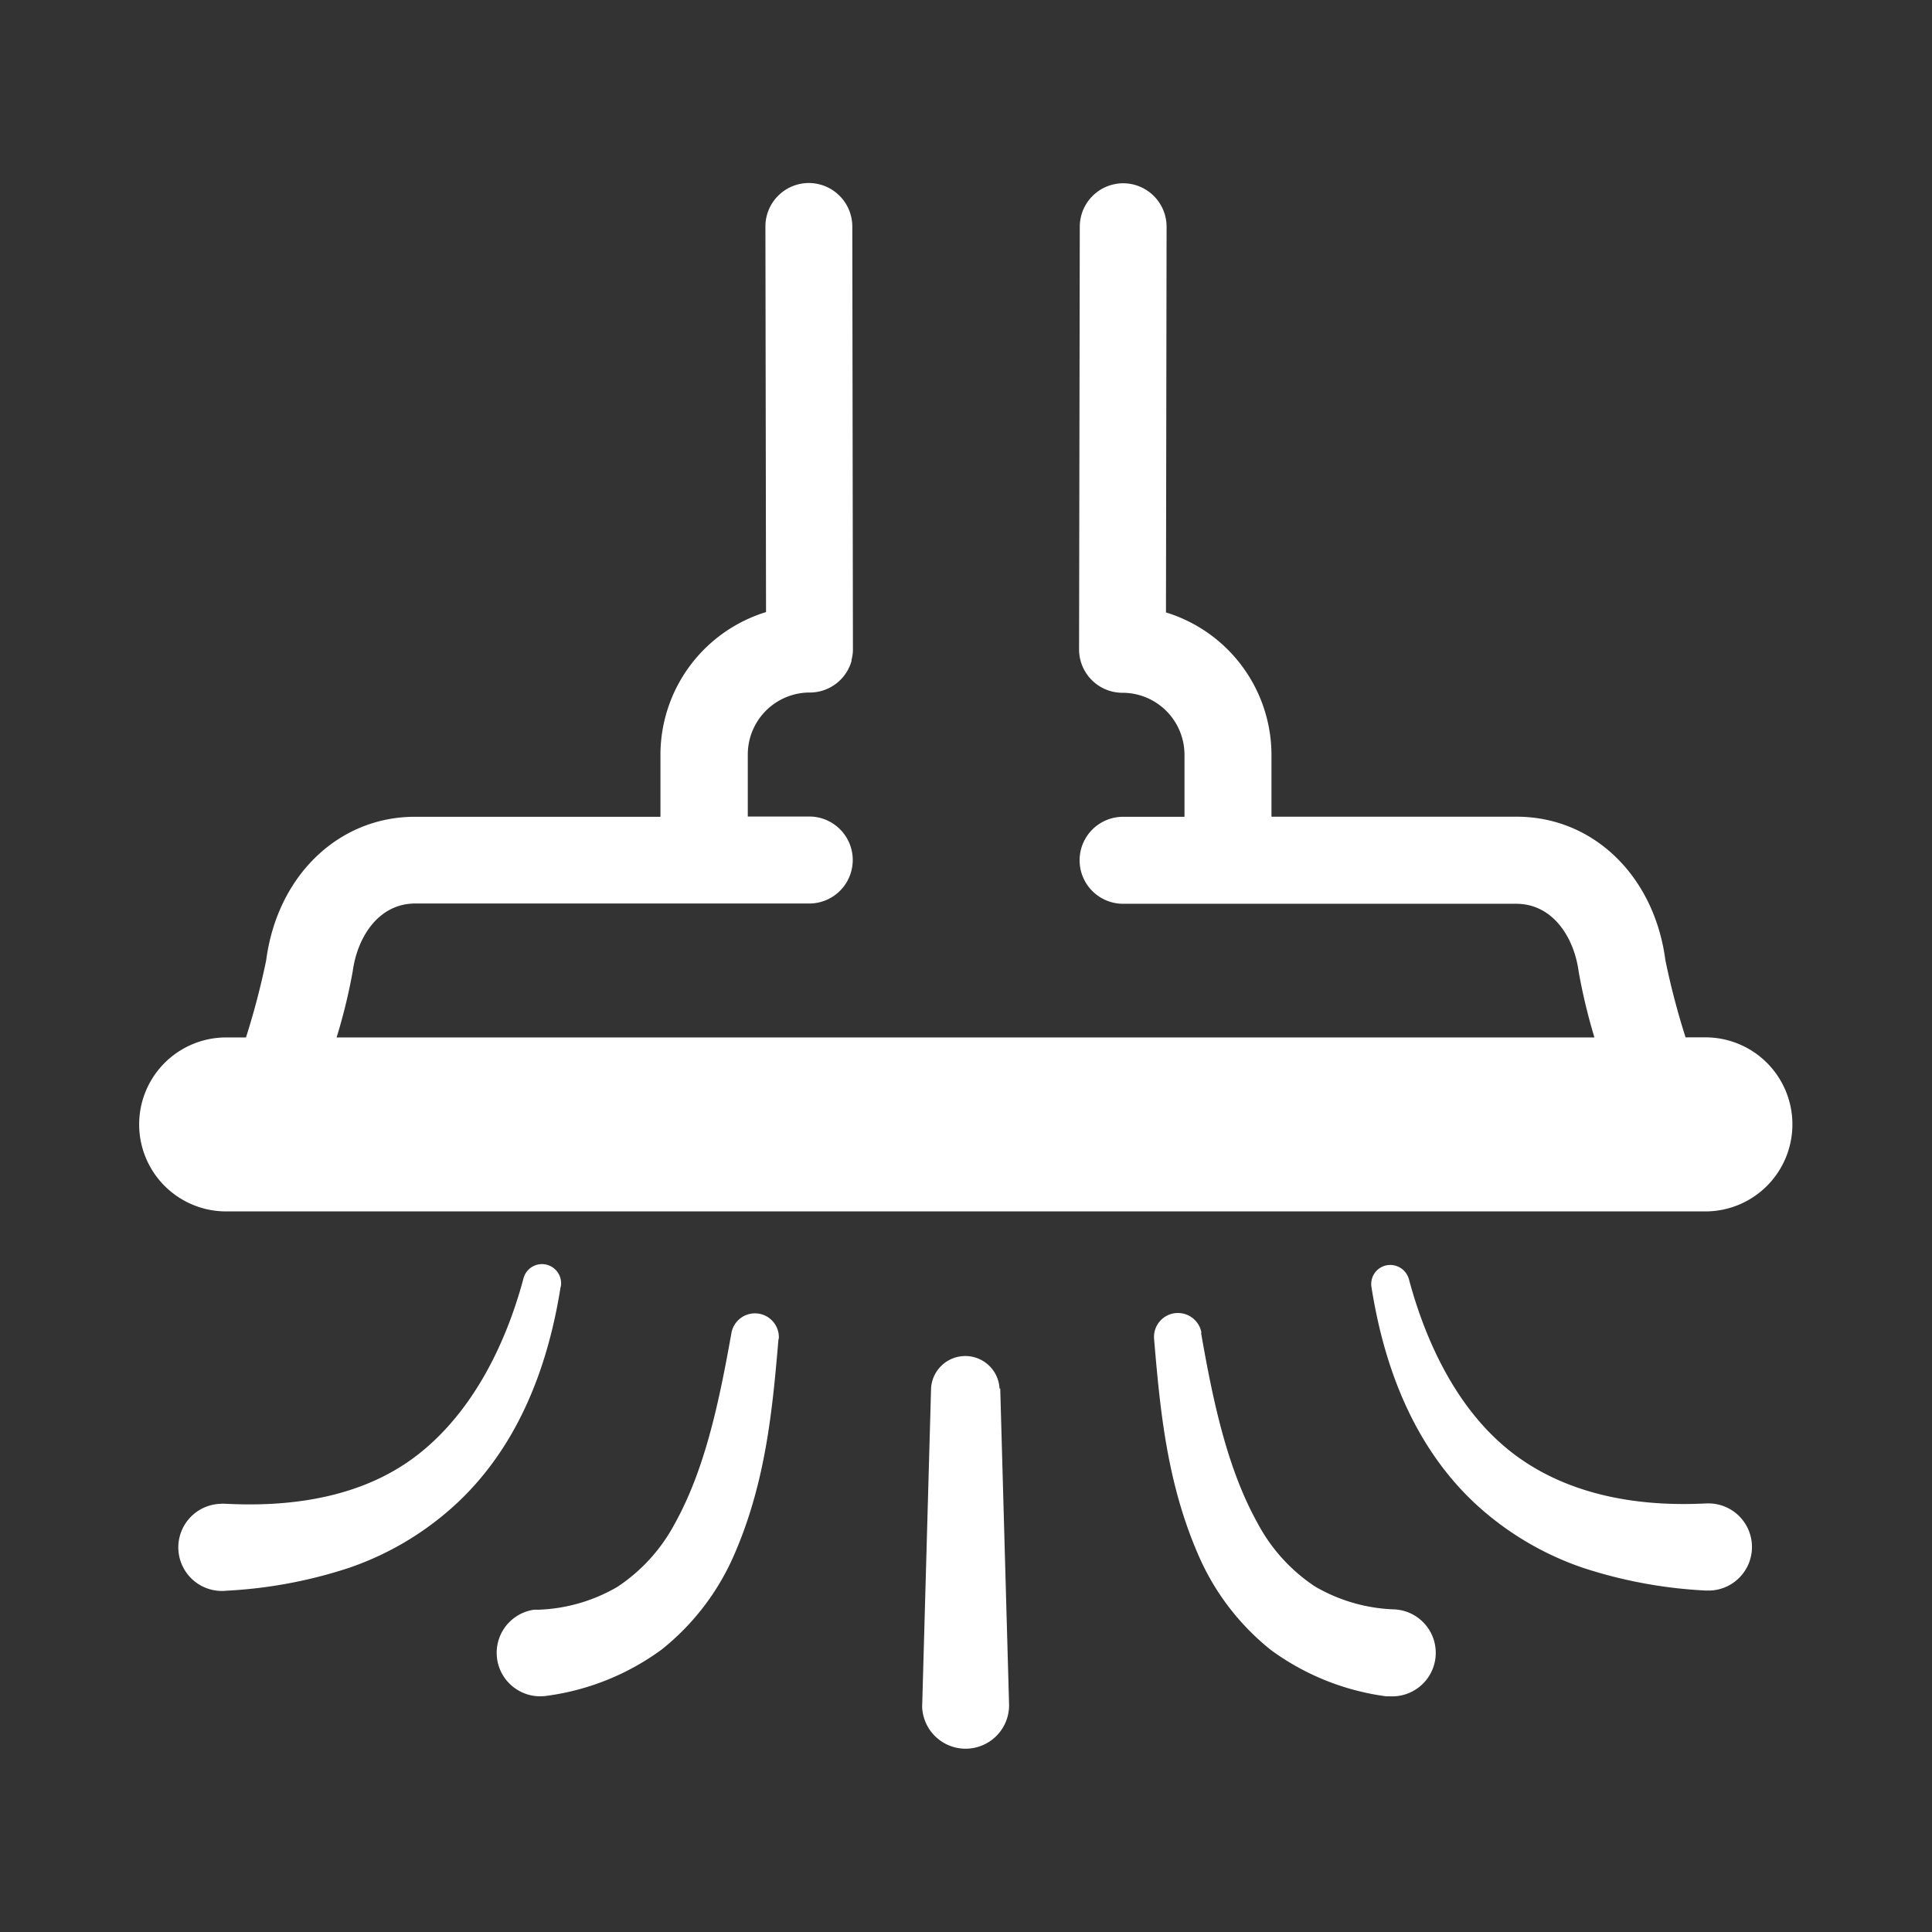
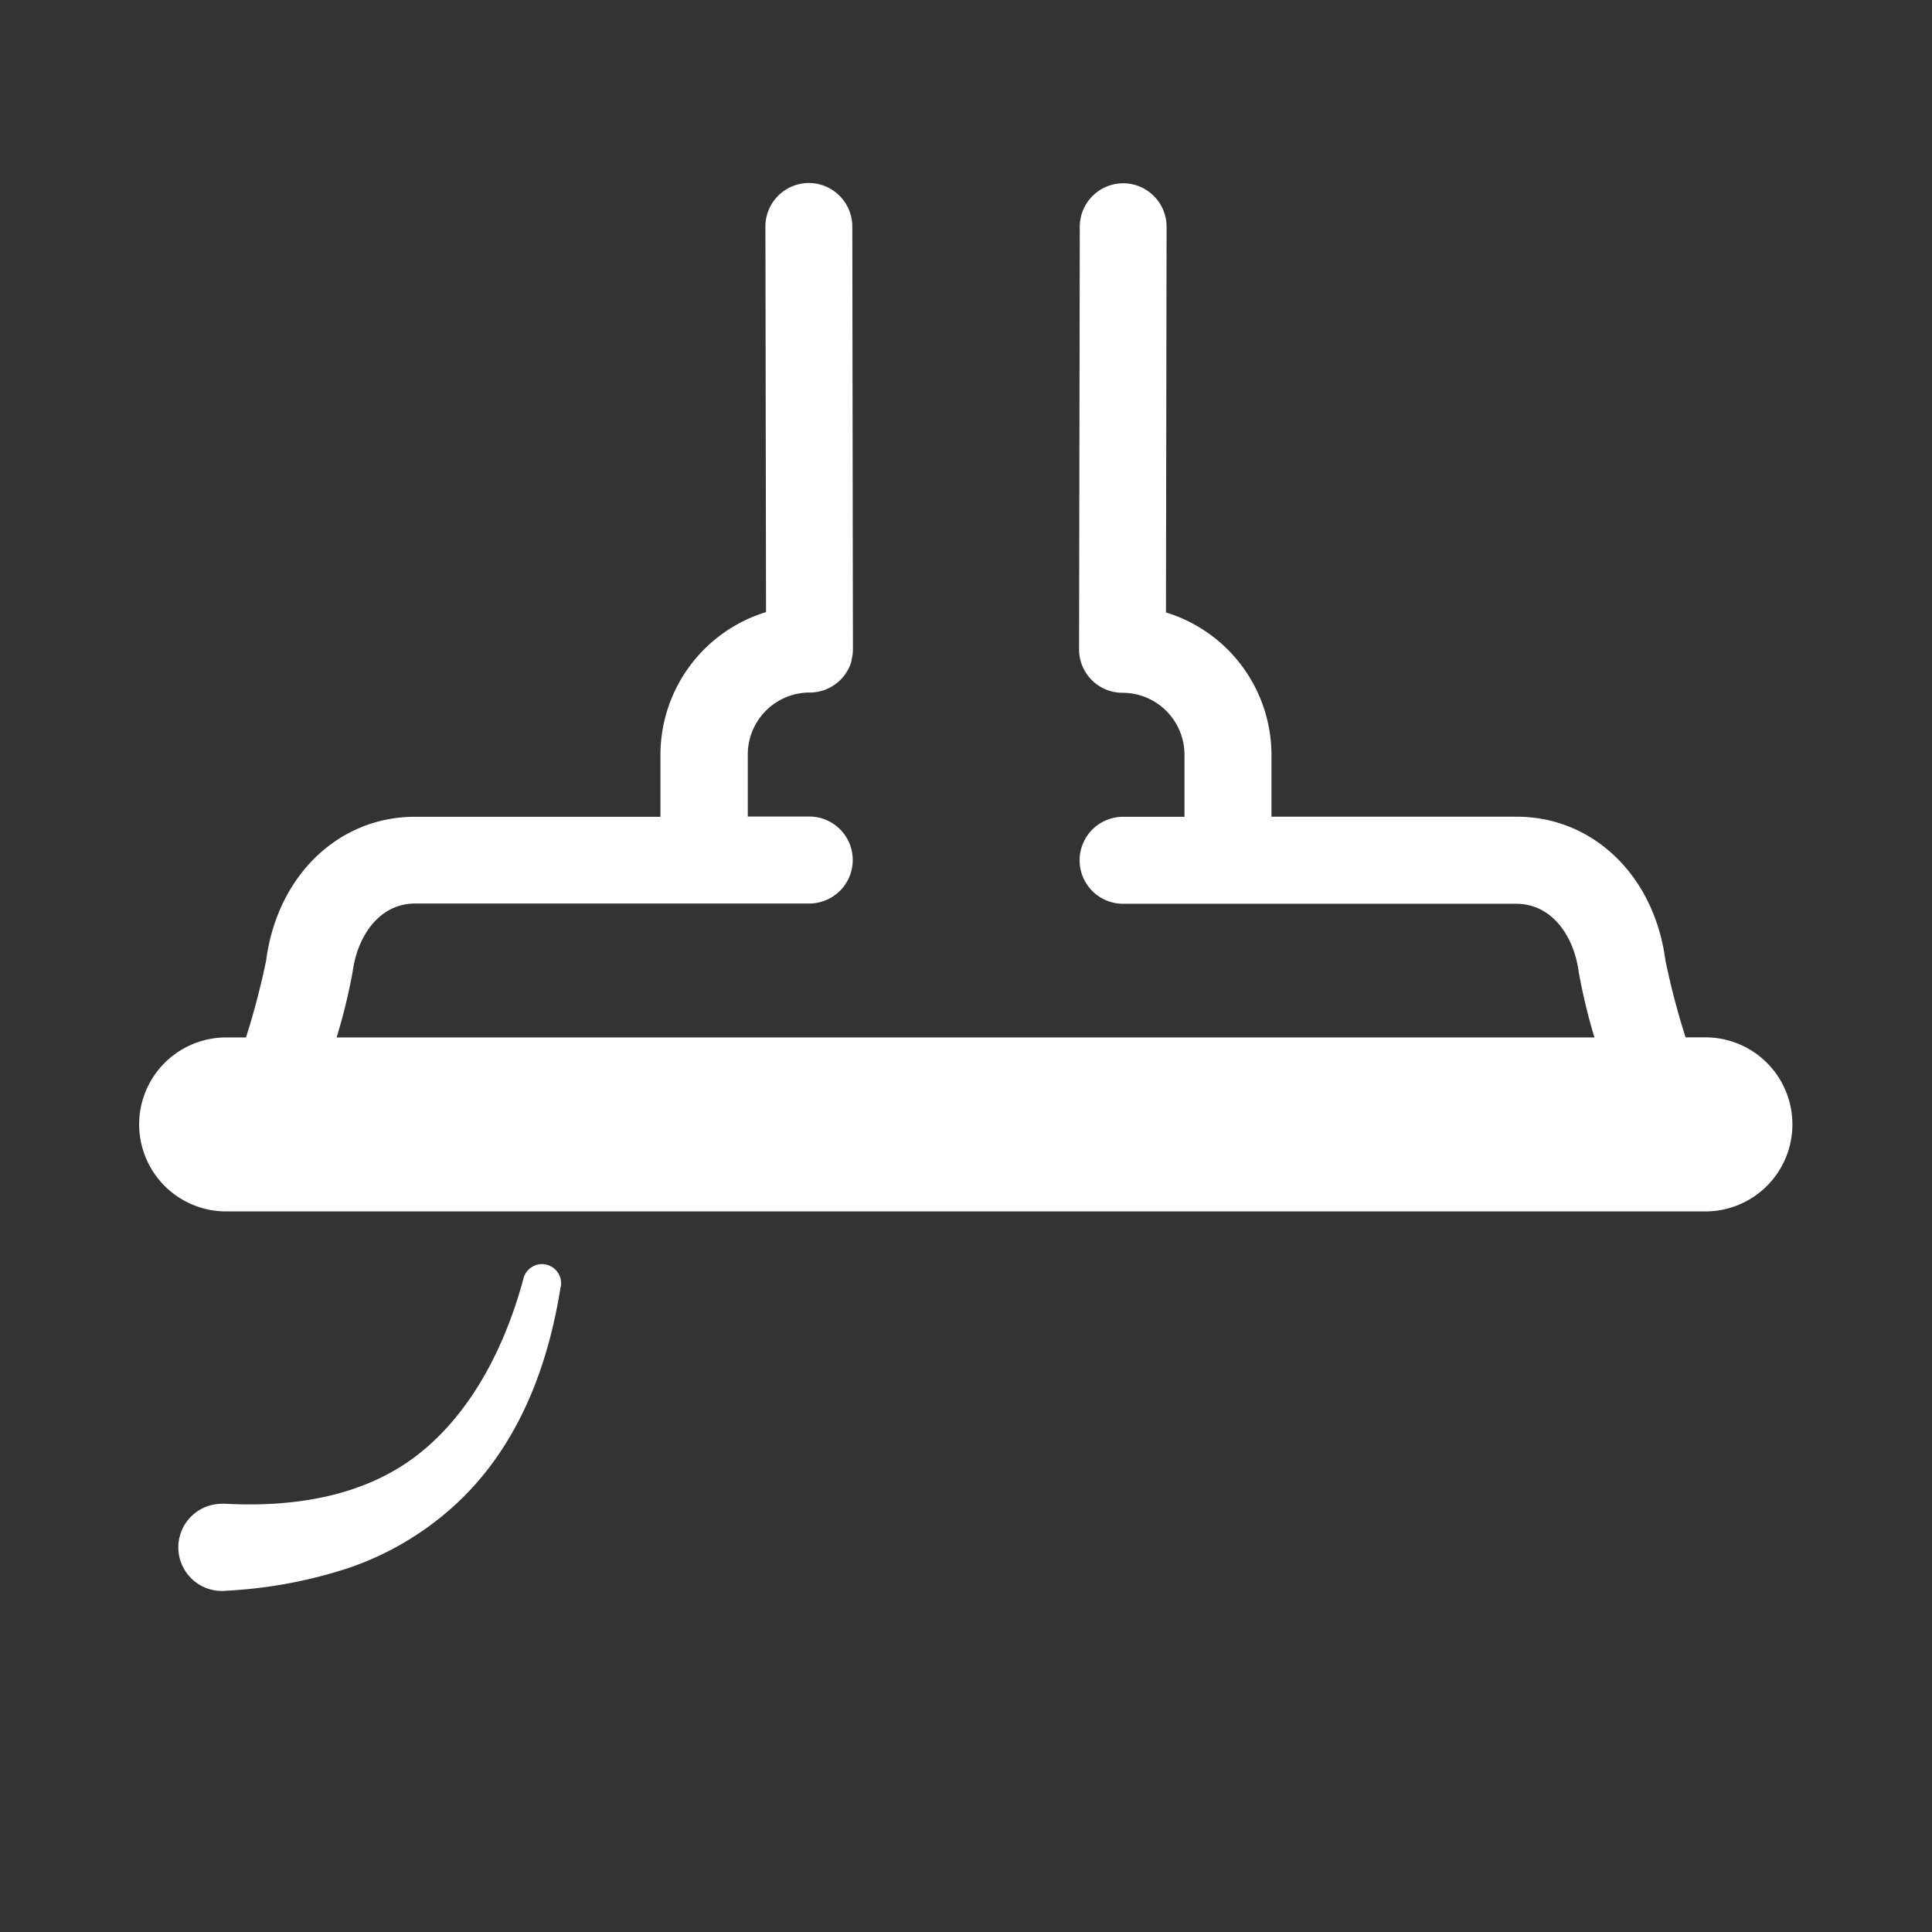
<svg xmlns="http://www.w3.org/2000/svg" id="katman_1" data-name="katman 1" viewBox="0 0 218.11 218.11">
  <rect x="0" y="0" width="218.11" height="218.11" fill="#333333" stroke="none" />
  <defs>
    <style>.cls-1{fill:#fff;}</style>
  </defs>
-   <path class="cls-1" d="M87.89,151.12c-.67,7.92-1.43,16.1-4.91,24.18a27.8,27.8,0,0,1-8.28,10.92,28.25,28.25,0,0,1-13,5.23h0a4.91,4.91,0,1,1-1.43-9.72,3.27,3.27,0,0,1,.44,0,19,19,0,0,0,9-2.59,19.61,19.61,0,0,0,6.5-7.19c3.41-6.15,5-13.82,6.36-21.45v0a2.7,2.7,0,0,1,5.35.69Z" />
  <path class="cls-1" d="M63.29,145.27c-1.35,8.6-4.56,17.71-11.63,24.36A34,34,0,0,1,39.4,177a52.83,52.83,0,0,1-13.82,2.58,4.92,4.92,0,1,1-.65-9.81,3.49,3.49,0,0,1,.56,0h.09c7.72.39,15.51-.86,21.49-5.47s9.87-12,12-19.87a2.16,2.16,0,0,1,4.23.88Z" />
  <path class="cls-1" d="M202.35,126.94a9.82,9.82,0,0,1-9.82,9.82h-167a9.82,9.82,0,0,1,0-19.64h2.24a85.43,85.43,0,0,0,2.28-8.71c1.25-9.54,8.16-16.2,16.79-16.2H74.56v-7A16.87,16.87,0,0,1,86.48,69.1l-.07-43.52a4.91,4.91,0,0,1,4.9-4.92h0a4.92,4.92,0,0,1,4.91,4.91l.07,47.7a4.14,4.14,0,0,1-.08.87,2,2,0,0,1-.08.35.27.27,0,0,1,0,.12,1.4,1.4,0,0,1-.09.29,2.58,2.58,0,0,1-.23.54,1.26,1.26,0,0,1-.13.26,4.89,4.89,0,0,1-4.26,2.48h0a7,7,0,0,0-7,7v7h6.94a4.91,4.91,0,1,1,0,9.82H46.88c-4.18,0-6.55,3.85-7.06,7.65A63.52,63.52,0,0,1,38,117.12h142a65.52,65.52,0,0,1-1.78-7.43c-.5-3.81-2.88-7.66-7.06-7.66H126.79a4.91,4.91,0,0,1,0-9.82h6.93v-7a7,7,0,0,0-7-7,4.89,4.89,0,0,1-3.46-1.43c-.11-.11-.22-.23-.32-.35a4.91,4.91,0,0,1-1.12-3.13l.08-47.7a4.91,4.91,0,0,1,4.91-4.91h0a4.91,4.91,0,0,1,4.89,4.92l-.07,43.53A16.84,16.84,0,0,1,143.54,85.2v7h27.68c8.63,0,15.53,6.66,16.79,16.19a84.13,84.13,0,0,0,2.28,8.72h2.24A9.82,9.82,0,0,1,202.35,126.94Z" />
-   <path class="cls-1" d="M112.92,156.76l1,35.77a4.91,4.91,0,0,1-9.81.29,1.41,1.41,0,0,1,0-.29l1-35.77a3.87,3.87,0,0,1,7.73,0Z" />
-   <path class="cls-1" d="M135.59,150.46c1.33,7.63,2.94,15.3,6.36,21.45a19.53,19.53,0,0,0,6.5,7.19,19,19,0,0,0,9,2.59,4.91,4.91,0,0,1-.55,9.81l-.43,0h0a28.29,28.29,0,0,1-13-5.23,27.87,27.87,0,0,1-8.27-10.92c-3.48-8.08-4.24-16.26-4.91-24.18a2.7,2.7,0,0,1,5.35-.7Z" />
-   <path class="cls-1" d="M159.05,144.39c2.12,7.91,5.95,15.37,12,19.87s13.77,5.86,21.49,5.47h.08a4.92,4.92,0,1,1,.49,9.83h-.57A52.83,52.83,0,0,1,178.72,177a34.08,34.08,0,0,1-12.27-7.34c-7.07-6.65-10.27-15.76-11.62-24.36a2.15,2.15,0,0,1,1.79-2.47A2.19,2.19,0,0,1,159.05,144.39Z" />
</svg>